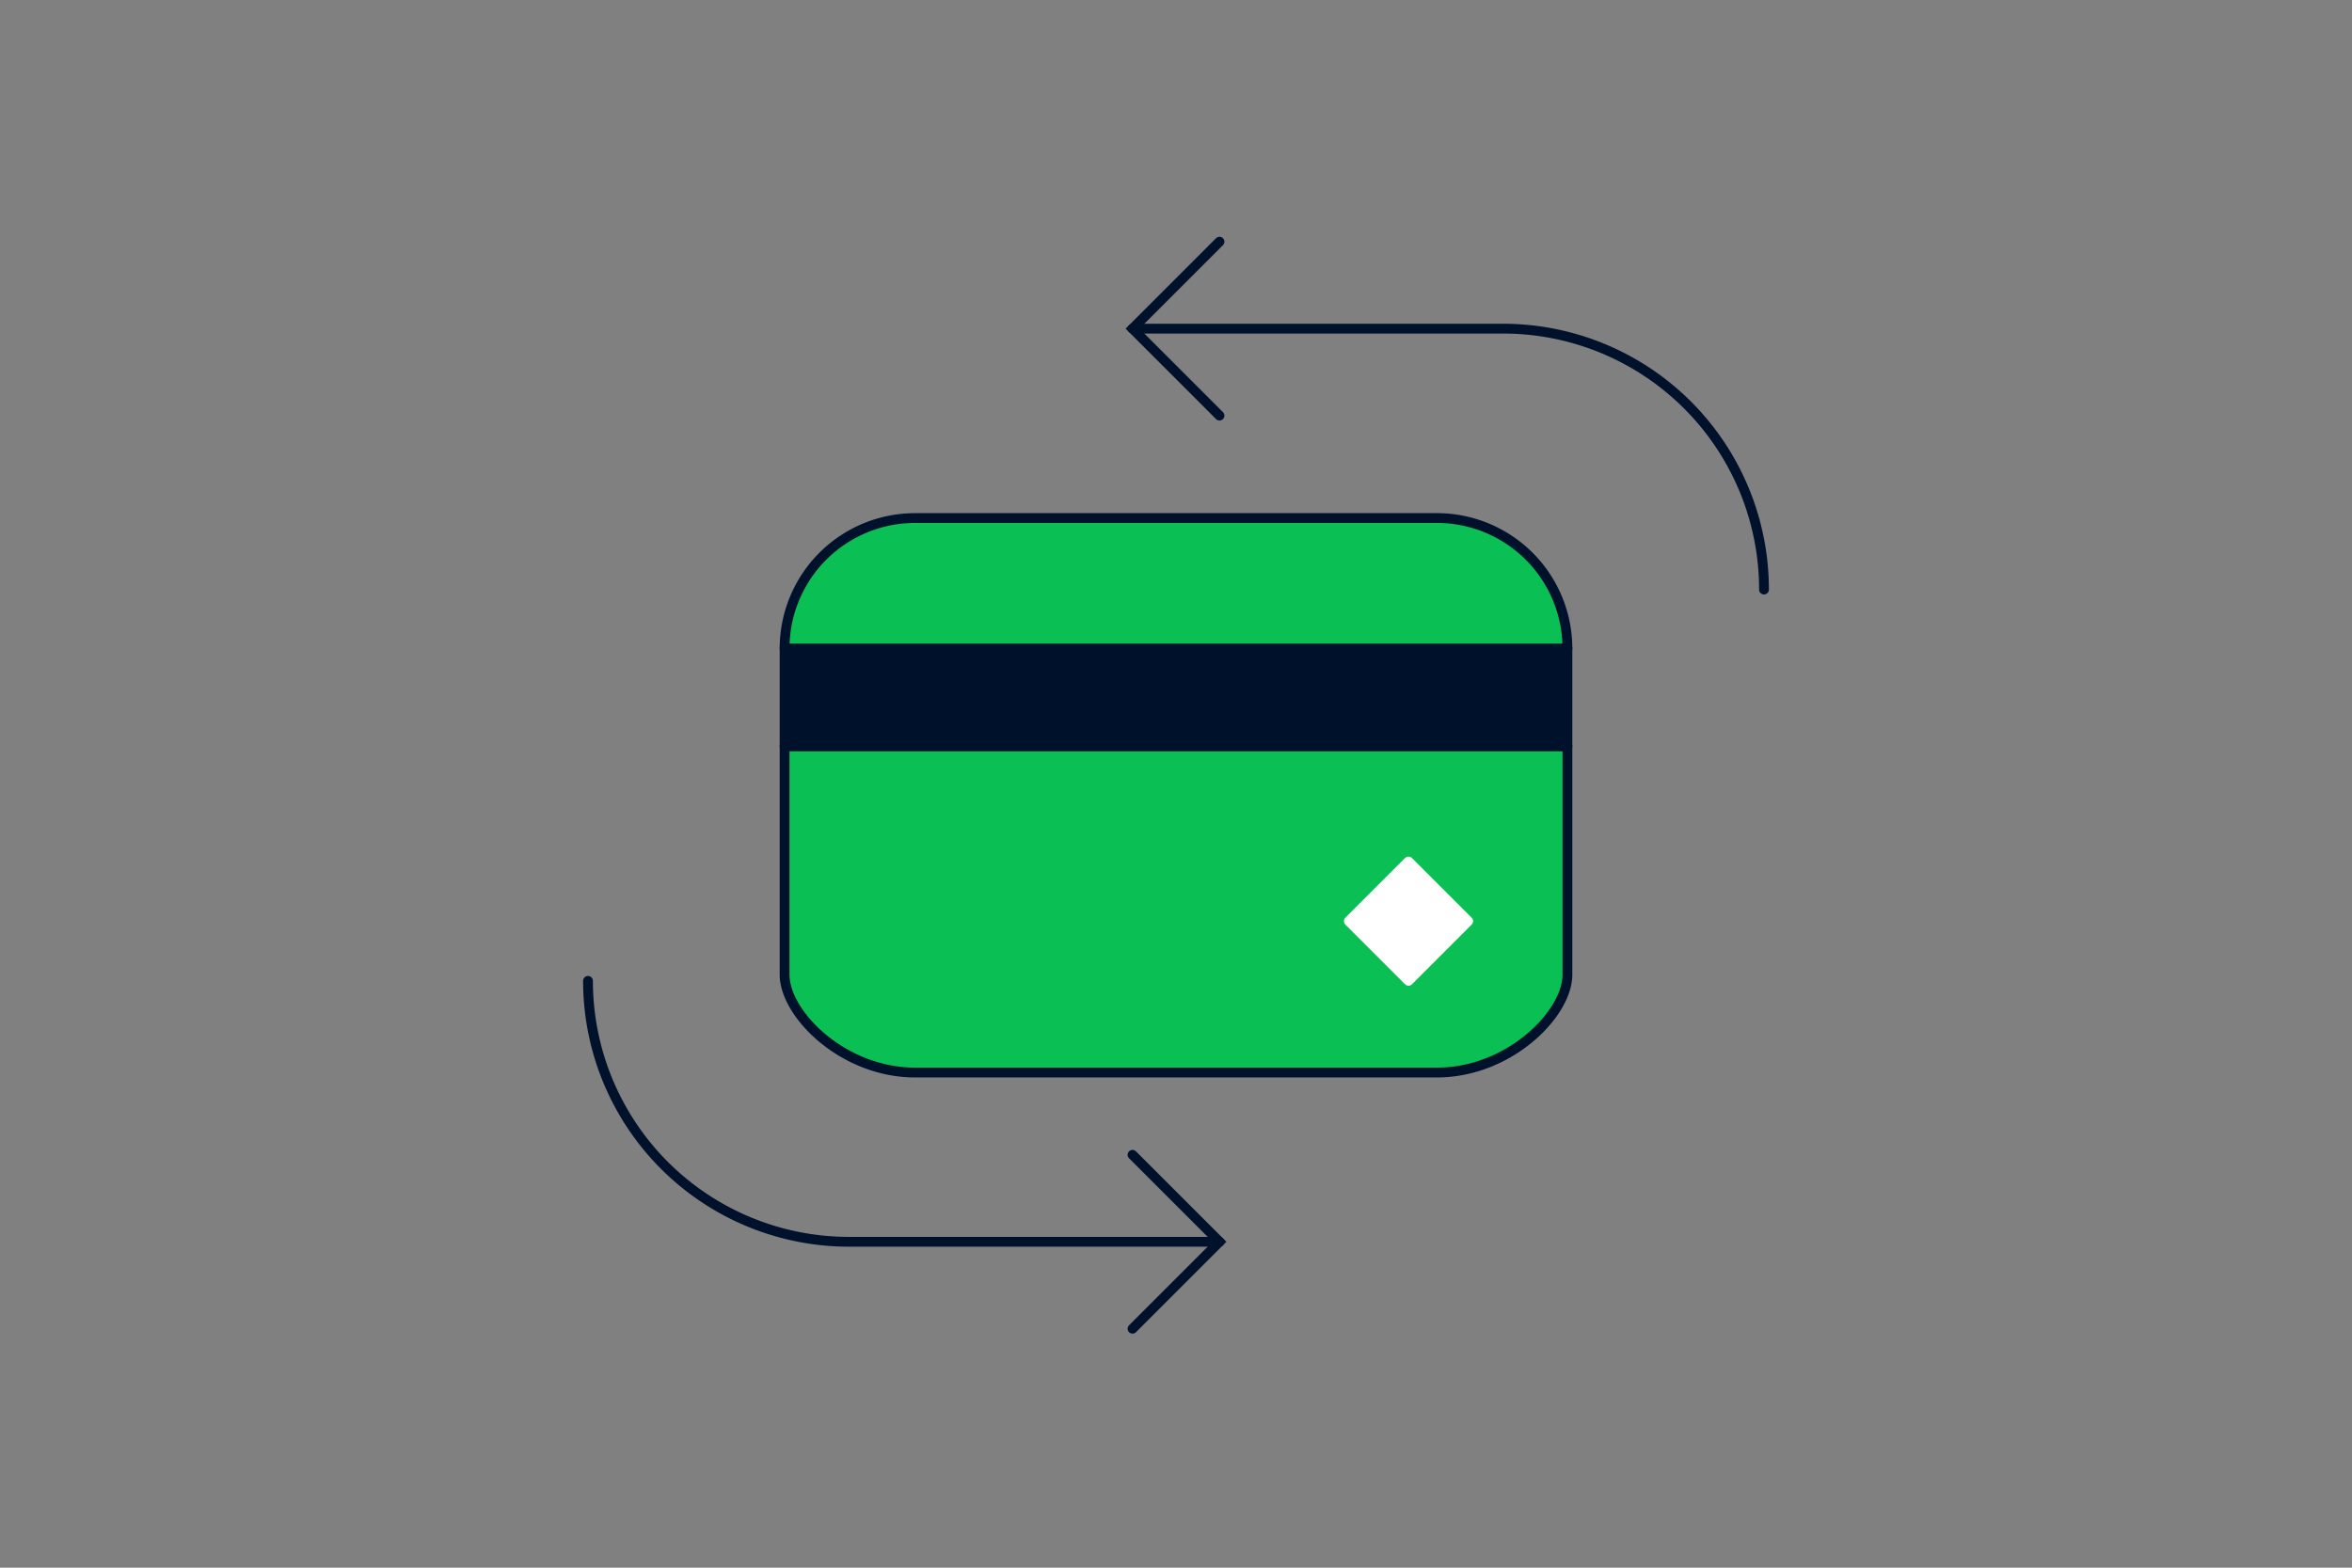
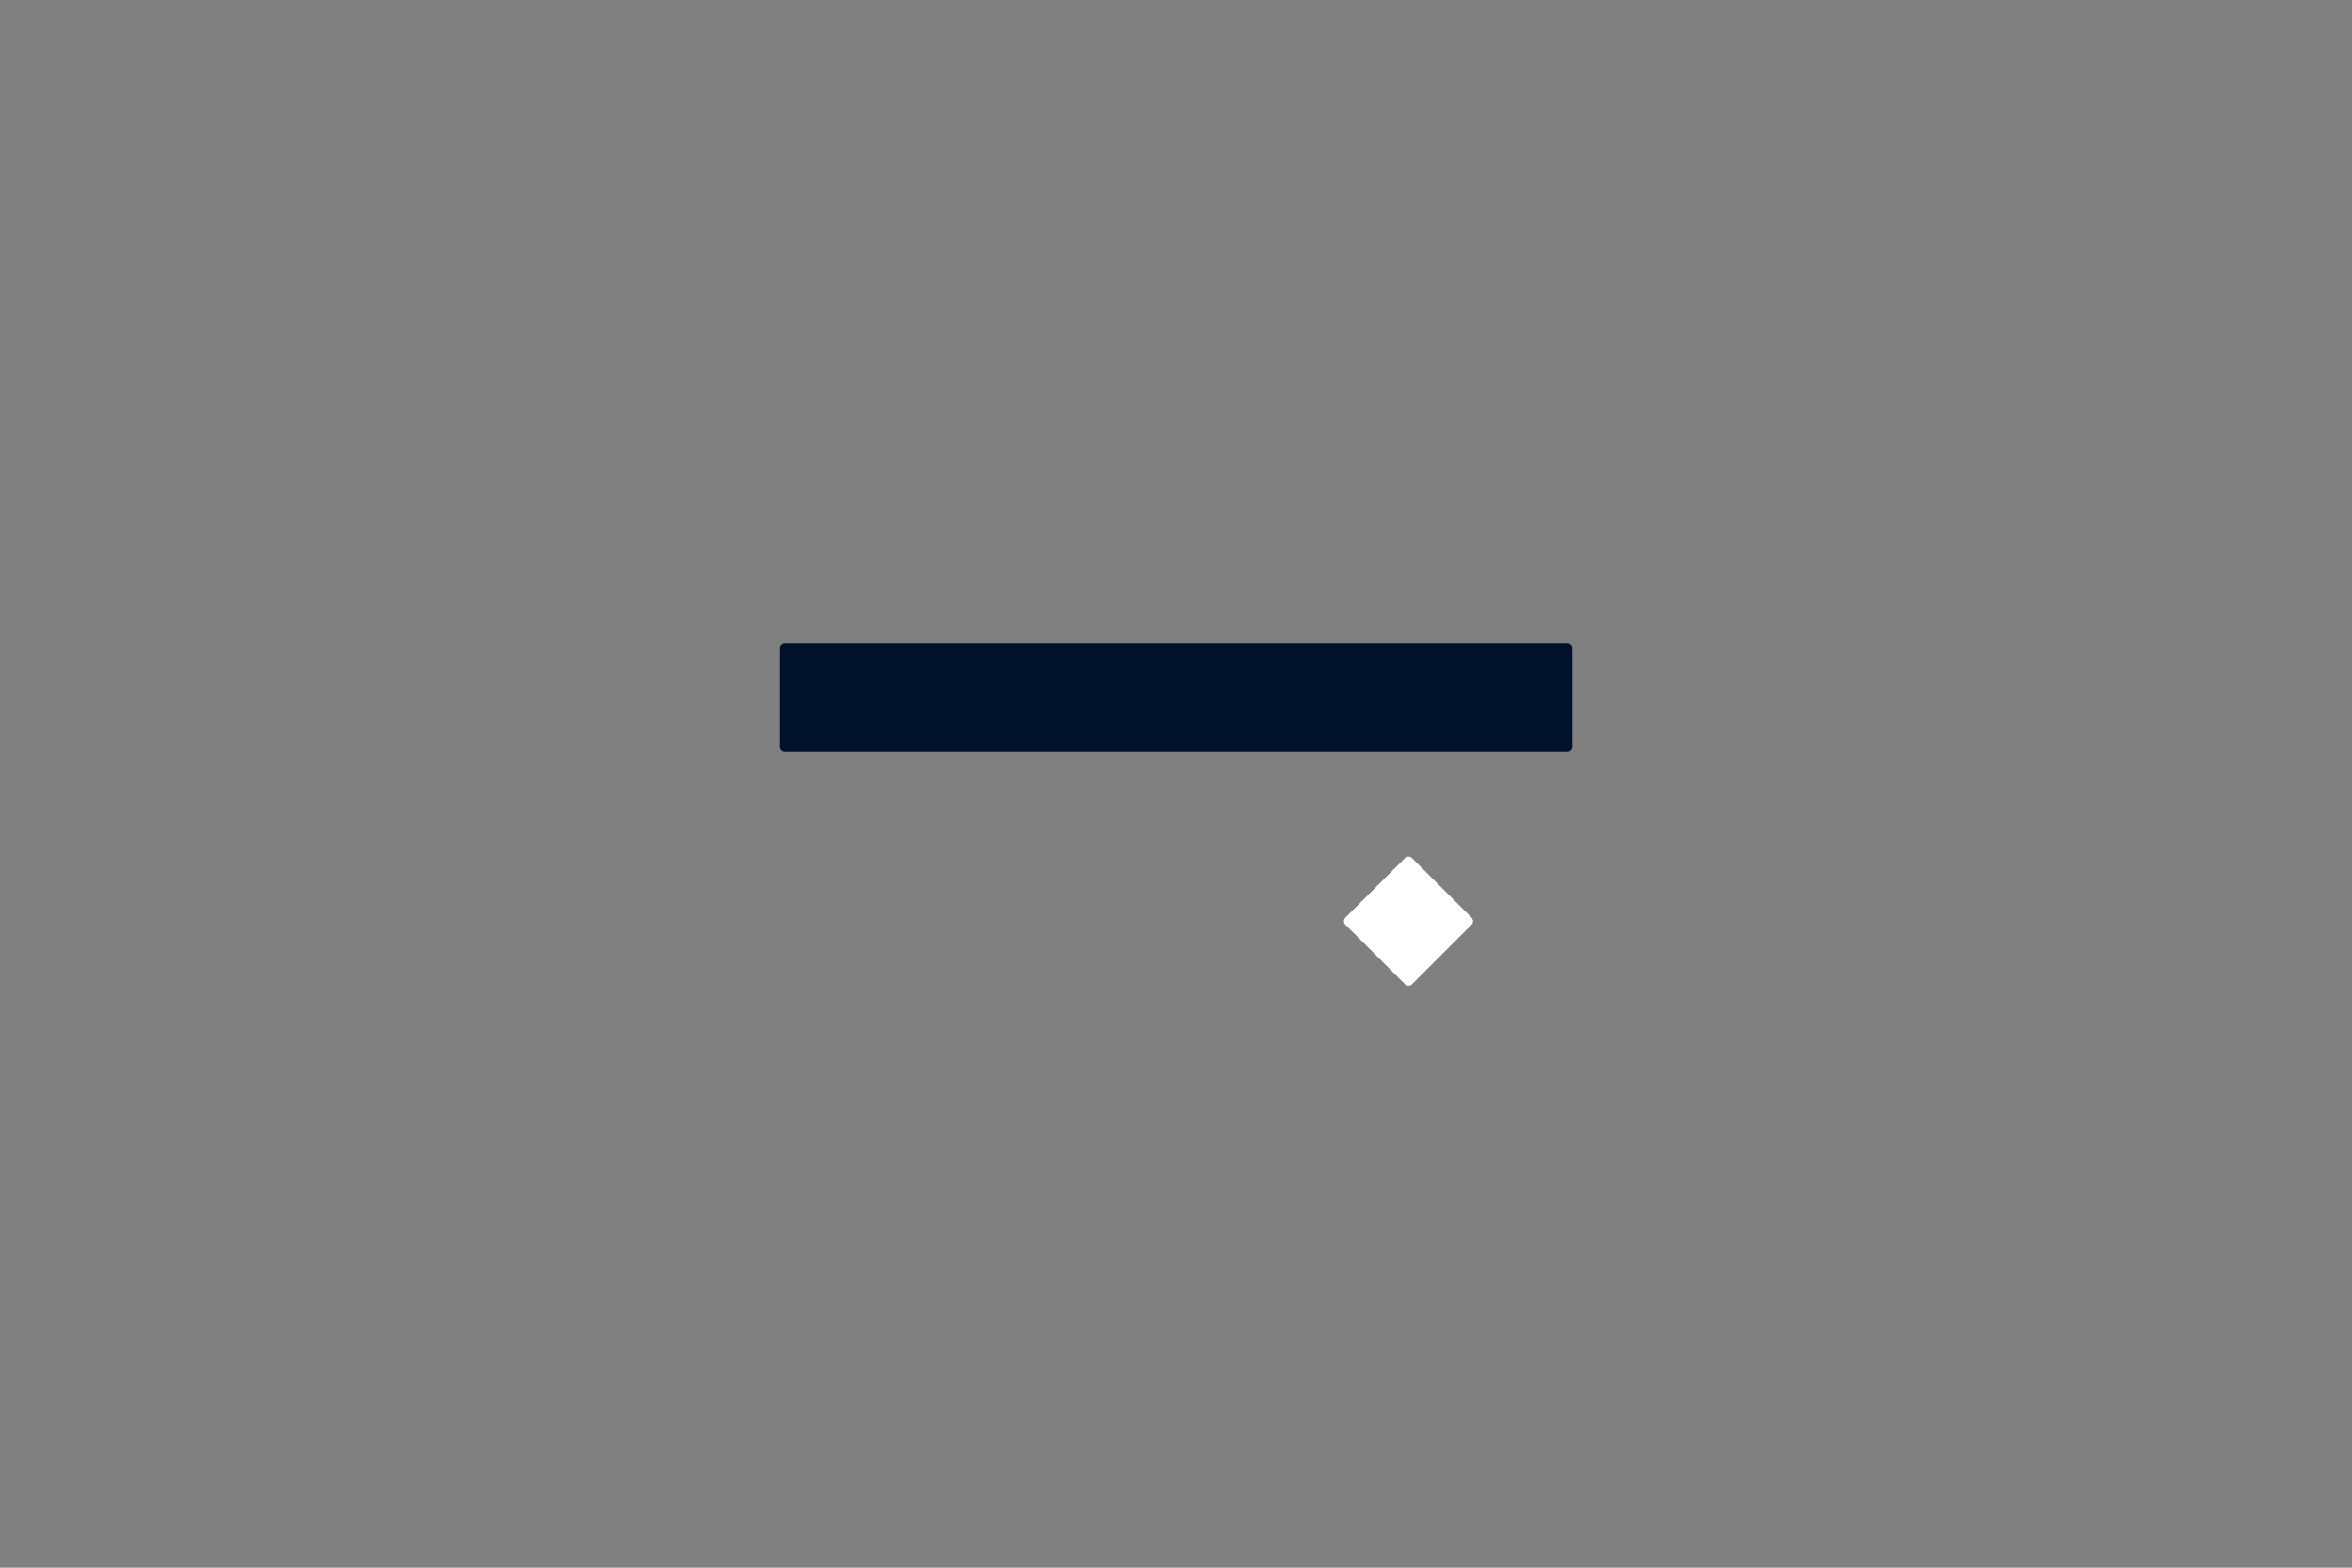
<svg xmlns="http://www.w3.org/2000/svg" fill="none" viewBox="0 0 360 240">
  <rect x="0" y="0" width="360" height="240" fill="#808080" stroke="none" />
  <path fill="#00112C" stroke="#00112C" stroke-linecap="round" stroke-linejoin="round" stroke-width="1.5" d="M239.911 99.281H120.089v14.991h119.822z" />
-   <path fill="#0ABF53" stroke="#00112C" stroke-linecap="round" stroke-linejoin="round" stroke-width="1.5" d="M239.911 99.281H120.089a19.97 19.97 0 0 1 19.97-19.97h79.882a19.967 19.967 0 0 1 19.97 19.97M120.089 114.272h119.822v34.935c0 6.044-8.946 14.991-19.97 14.991h-79.882c-11.023 0-19.97-8.947-19.97-14.991z" />
-   <path stroke="#00112C" stroke-linecap="round" stroke-miterlimit="10" stroke-width="1.5" d="m186.657 63.627-13.314-13.313L186.657 37M173.343 176.793l13.314 13.314-13.314 13.313" />
-   <path stroke="#00112C" stroke-linecap="round" stroke-miterlimit="10" stroke-width="1.5" d="M270 90.254a39.94 39.94 0 0 0-39.941-39.94h-56.716M90 150.166a39.94 39.94 0 0 0 11.698 28.242 39.94 39.94 0 0 0 28.243 11.699h56.716" />
  <path fill="#fff" stroke="#fff" stroke-linecap="round" stroke-linejoin="round" stroke-width="1.5" d="m215.588 131.889-9.132 9.132 9.132 9.131 9.131-9.131z" />
</svg>